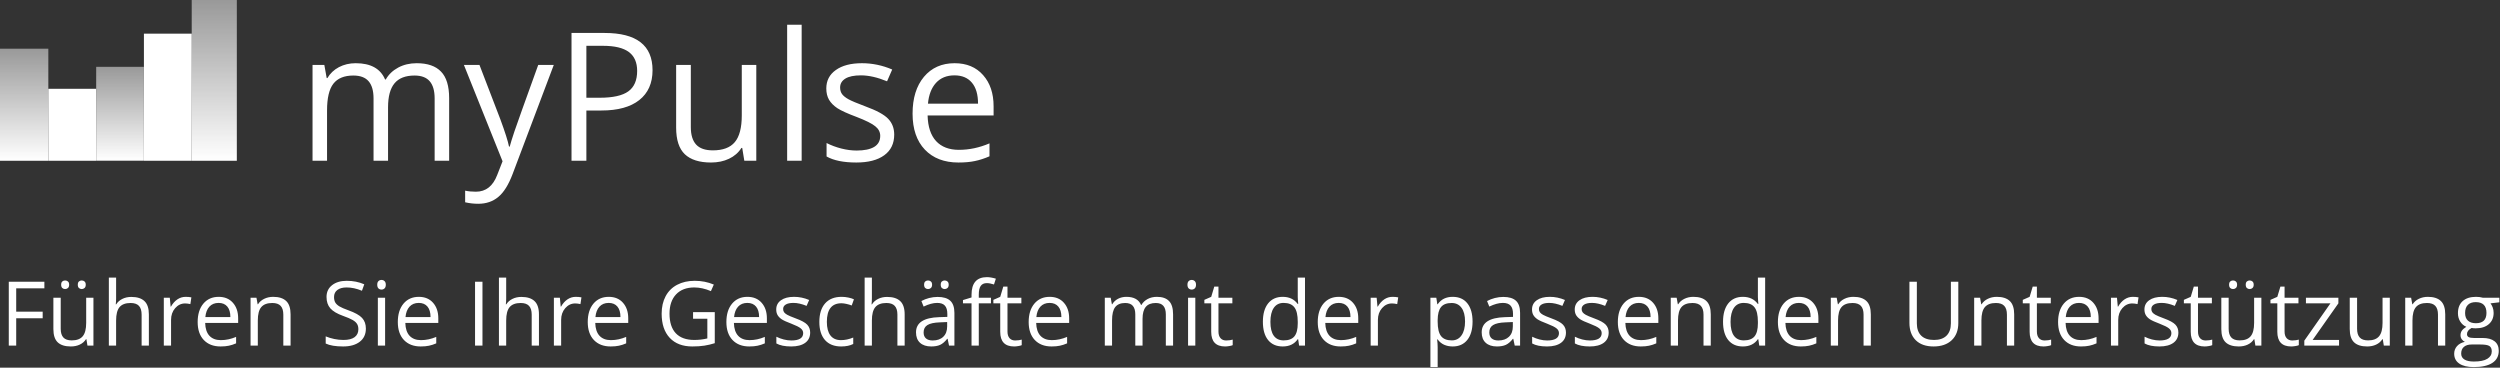
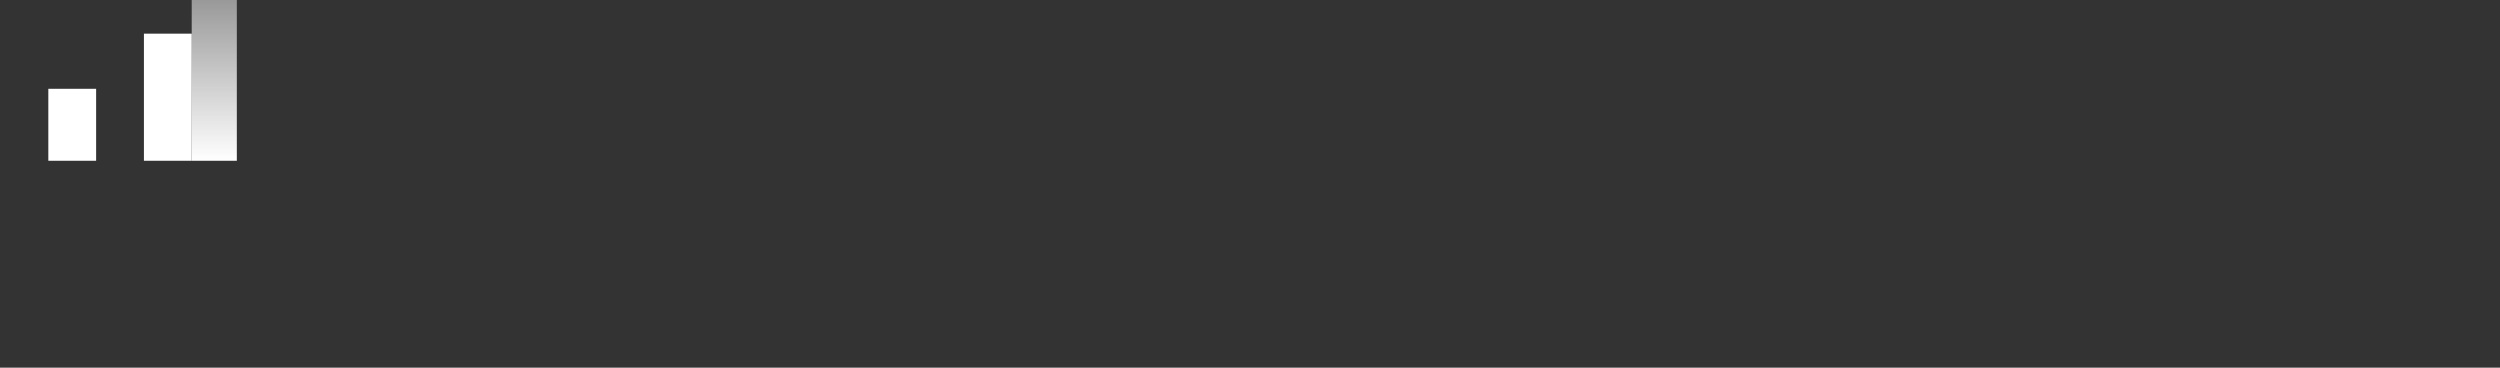
<svg xmlns="http://www.w3.org/2000/svg" width="1020" height="150" viewBox="0 0 1020 150" fill="none">
  <rect x="0" y="0" width="1020" height="150" fill="#333333" stroke="none" />
-   <path d="M19.719 19.867H0V65.592H19.719V19.867Z" fill="url(#paint0_linear)" />
  <path d="M39.219 36.229H19.719V65.592H39.219V36.229Z" fill="white" />
-   <path d="M58.7 27.267H39.244V65.561H58.7V27.267Z" fill="url(#paint1_linear)" />
  <path d="M78.22 13.732H58.72V65.592H78.22V13.732Z" fill="white" />
  <path d="M96.624 0H78.22V65.593H96.624V0Z" fill="url(#paint2_linear)" />
-   <path d="M177.333 65.592V40.163C177.333 37.048 176.667 34.718 175.336 33.172C174.004 31.603 171.936 30.818 169.131 30.818C165.446 30.818 162.723 31.876 160.965 33.992C159.205 36.108 158.325 39.366 158.325 43.765V65.592H152.406V40.163C152.406 37.048 151.74 34.718 150.408 33.172C149.077 31.603 146.997 30.818 144.167 30.818C140.459 30.818 137.737 31.936 136.001 34.17C134.29 36.382 133.434 40.02 133.434 45.084V65.592H127.514V26.502H132.329L133.291 31.853H133.577C134.693 29.95 136.263 28.464 138.284 27.394C140.328 26.324 142.61 25.79 145.131 25.79C151.241 25.79 155.234 28 157.113 32.423H157.398C158.563 30.378 160.251 28.762 162.462 27.572C164.673 26.384 167.193 25.79 170.022 25.79C174.445 25.79 177.749 26.93 179.936 29.213C182.147 31.472 183.253 35.098 183.253 40.091V65.592H177.333ZM189.279 26.502H195.627L204.186 48.794C206.064 53.882 207.229 57.555 207.68 59.814H207.966C208.275 58.602 208.917 56.533 209.892 53.609C210.89 50.66 214.124 41.625 219.592 26.502H225.939L209.143 71.013C207.479 75.412 205.529 78.526 203.295 80.358C201.083 82.212 198.361 83.139 195.128 83.139C193.321 83.139 191.538 82.937 189.779 82.533V77.789C191.086 78.075 192.548 78.217 194.165 78.217C198.23 78.217 201.131 75.935 202.867 71.37L205.042 65.806L189.279 26.502ZM266.237 28.642C266.237 33.921 264.43 37.987 260.816 40.84C257.226 43.67 252.079 45.084 245.375 45.084H239.241V65.592H233.178V13.449H246.694C259.723 13.449 266.237 18.514 266.237 28.642ZM239.241 39.877H244.697C250.07 39.877 253.957 39.01 256.359 37.273C258.76 35.538 259.96 32.756 259.96 28.928C259.96 25.48 258.831 22.912 256.573 21.224C254.314 19.536 250.796 18.692 246.017 18.692H239.241V39.877ZM281.856 26.502V51.861C281.856 55.047 282.582 57.424 284.031 58.994C285.482 60.563 287.753 61.347 290.843 61.347C294.933 61.347 297.916 60.231 299.794 57.995C301.696 55.76 302.647 52.11 302.647 47.046V26.502H308.567V65.592H303.681L302.825 60.349H302.504C301.292 62.275 299.604 63.749 297.441 64.772C295.301 65.794 292.852 66.306 290.094 66.306C285.339 66.306 281.773 65.176 279.396 62.917C277.042 60.658 275.865 57.044 275.865 52.075V26.502H281.856ZM327.075 65.592H321.155V10.096H327.075V65.592ZM364.84 54.928C364.84 58.566 363.485 61.372 360.775 63.345C358.065 65.319 354.261 66.306 349.364 66.306C344.18 66.306 340.139 65.485 337.239 63.844V58.352C339.117 59.303 341.125 60.052 343.265 60.599C345.429 61.146 347.509 61.419 349.506 61.419C352.597 61.419 354.974 60.932 356.638 59.957C358.302 58.958 359.134 57.448 359.134 55.427C359.134 53.906 358.469 52.61 357.137 51.54C355.83 50.446 353.262 49.162 349.435 47.688C345.797 46.333 343.206 45.155 341.661 44.157C340.139 43.135 338.998 41.982 338.237 40.697C337.5 39.413 337.131 37.88 337.131 36.097C337.131 32.91 338.428 30.402 341.019 28.571C343.61 26.716 347.164 25.79 351.681 25.79C355.889 25.79 360.003 26.645 364.02 28.357L361.916 33.172C357.993 31.555 354.439 30.747 351.253 30.747C348.448 30.747 346.332 31.187 344.906 32.067C343.479 32.946 342.766 34.159 342.766 35.704C342.766 36.75 343.027 37.642 343.551 38.379C344.097 39.116 344.965 39.818 346.154 40.483C347.343 41.149 349.625 42.112 353.001 43.372C357.637 45.06 360.763 46.761 362.38 48.472C364.02 50.184 364.84 52.336 364.84 54.928ZM391.016 66.306C385.239 66.306 380.674 64.546 377.322 61.027C373.993 57.508 372.329 52.622 372.329 46.369C372.329 40.067 373.875 35.062 376.965 31.353C380.08 27.644 384.252 25.79 389.482 25.79C394.38 25.79 398.255 27.406 401.108 30.64C403.961 33.85 405.387 38.094 405.387 43.372V47.117H378.463C378.582 51.706 379.735 55.189 381.922 57.567C384.133 59.945 387.236 61.133 391.23 61.133C395.438 61.133 399.598 60.254 403.712 58.494V63.773C401.619 64.677 399.634 65.319 397.756 65.699C395.901 66.103 393.655 66.306 391.016 66.306ZM389.411 30.747C386.273 30.747 383.764 31.77 381.887 33.814C380.032 35.859 378.938 38.688 378.606 42.302H399.04C399.04 38.57 398.208 35.716 396.543 33.742C394.879 31.745 392.502 30.747 389.411 30.747Z" fill="white" />
-   <path d="M6.612 141H3.582V114.944H18.107V117.635H6.612V127.17H17.412V129.861H6.612V141ZM24.773 121.467V134.138C24.773 135.731 25.135 136.919 25.86 137.703C26.585 138.487 27.72 138.879 29.264 138.879C31.308 138.879 32.799 138.321 33.737 137.204C34.688 136.087 35.163 134.263 35.163 131.732V121.467H38.122V141H35.68L35.252 138.38H35.092C34.486 139.343 33.642 140.079 32.561 140.59C31.492 141.101 30.268 141.356 28.89 141.356C26.514 141.356 24.731 140.792 23.543 139.663C22.367 138.535 21.779 136.729 21.779 134.245V121.467H24.773ZM24.951 116.174C24.951 115.556 25.106 115.11 25.415 114.837C25.735 114.564 26.116 114.427 26.555 114.427C27.007 114.427 27.393 114.564 27.714 114.837C28.046 115.11 28.213 115.556 28.213 116.174C28.213 116.768 28.046 117.213 27.714 117.51C27.393 117.795 27.007 117.938 26.555 117.938C26.116 117.938 25.735 117.795 25.415 117.51C25.106 117.213 24.951 116.768 24.951 116.174ZM31.741 116.174C31.741 115.556 31.896 115.11 32.205 114.837C32.526 114.564 32.906 114.427 33.346 114.427C33.785 114.427 34.165 114.564 34.486 114.837C34.819 115.11 34.985 115.556 34.985 116.174C34.985 116.768 34.819 117.213 34.486 117.51C34.165 117.795 33.785 117.938 33.346 117.938C32.906 117.938 32.526 117.795 32.205 117.51C31.896 117.213 31.741 116.768 31.741 116.174ZM57.78 141V128.364C57.78 126.772 57.417 125.584 56.693 124.8C55.968 124.015 54.833 123.623 53.289 123.623C51.233 123.623 49.73 124.182 48.779 125.299C47.841 126.415 47.372 128.245 47.372 130.788V141H44.413V113.269H47.372V121.663C47.372 122.673 47.324 123.51 47.229 124.176H47.407C47.989 123.237 48.815 122.5 49.885 121.966C50.966 121.419 52.196 121.146 53.574 121.146C55.962 121.146 57.75 121.716 58.938 122.857C60.138 123.986 60.738 125.786 60.738 128.257V141H57.78ZM75.745 121.11C76.612 121.11 77.39 121.182 78.079 121.324L77.669 124.069C76.862 123.891 76.149 123.802 75.531 123.802C73.951 123.802 72.596 124.443 71.467 125.726C70.35 127.01 69.792 128.608 69.792 130.521V141H66.834V121.467H69.275L69.614 125.085H69.756C70.481 123.813 71.354 122.833 72.376 122.144C73.398 121.455 74.521 121.11 75.745 121.11ZM89.985 141.356C87.097 141.356 84.816 140.477 83.141 138.719C81.478 136.96 80.646 134.519 80.646 131.394C80.646 128.245 81.418 125.744 82.963 123.891C84.519 122.037 86.604 121.11 89.218 121.11C91.666 121.11 93.603 121.918 95.028 123.534C96.454 125.138 97.167 127.259 97.167 129.897V131.768H83.711C83.771 134.061 84.347 135.802 85.44 136.99C86.545 138.178 88.096 138.772 90.092 138.772C92.195 138.772 94.274 138.333 96.329 137.453V140.091C95.284 140.543 94.292 140.863 93.353 141.053C92.426 141.255 91.303 141.356 89.985 141.356ZM89.183 123.588C87.614 123.588 86.361 124.099 85.422 125.12C84.495 126.142 83.949 127.556 83.782 129.362H93.995C93.995 127.497 93.579 126.071 92.747 125.085C91.915 124.087 90.727 123.588 89.183 123.588ZM115.595 141V128.364C115.595 126.772 115.233 125.584 114.508 124.8C113.783 124.015 112.649 123.623 111.104 123.623C109.06 123.623 107.563 124.176 106.613 125.281C105.662 126.386 105.187 128.21 105.187 130.752V141H102.229V121.467H104.635L105.116 124.14H105.258C105.864 123.178 106.714 122.435 107.807 121.912C108.9 121.378 110.118 121.11 111.46 121.11C113.813 121.11 115.583 121.681 116.771 122.821C117.96 123.95 118.554 125.762 118.554 128.257V141H115.595ZM149.279 134.067C149.279 136.36 148.448 138.148 146.784 139.432C145.121 140.715 142.863 141.356 140.012 141.356C136.923 141.356 134.546 140.958 132.883 140.162V137.24C133.952 137.691 135.117 138.047 136.376 138.309C137.635 138.57 138.883 138.701 140.119 138.701C142.139 138.701 143.659 138.321 144.681 137.56C145.703 136.788 146.214 135.719 146.214 134.352C146.214 133.449 146.03 132.713 145.661 132.142C145.305 131.56 144.699 131.025 143.844 130.538C143 130.051 141.711 129.499 139.976 128.881C137.552 128.014 135.818 126.986 134.772 125.798C133.738 124.609 133.221 123.059 133.221 121.146C133.221 119.138 133.976 117.54 135.485 116.352C136.994 115.164 138.99 114.57 141.473 114.57C144.063 114.57 146.446 115.045 148.62 115.995L147.675 118.633C145.525 117.73 143.434 117.279 141.402 117.279C139.798 117.279 138.544 117.623 137.641 118.312C136.738 119.001 136.287 119.958 136.287 121.182C136.287 122.085 136.453 122.827 136.786 123.409C137.119 123.98 137.677 124.508 138.461 124.996C139.257 125.471 140.469 126 142.097 126.582C144.83 127.556 146.707 128.602 147.729 129.719C148.762 130.835 149.279 132.285 149.279 134.067ZM157.121 141H154.163V121.467H157.121V141ZM153.913 116.174C153.913 115.496 154.079 115.003 154.412 114.694C154.745 114.374 155.161 114.213 155.66 114.213C156.135 114.213 156.545 114.374 156.889 114.694C157.234 115.015 157.406 115.508 157.406 116.174C157.406 116.839 157.234 117.338 156.889 117.671C156.545 117.991 156.135 118.152 155.66 118.152C155.161 118.152 154.745 117.991 154.412 117.671C154.079 117.338 153.913 116.839 153.913 116.174ZM171.646 141.356C168.759 141.356 166.478 140.477 164.802 138.719C163.139 136.96 162.307 134.519 162.307 131.394C162.307 128.245 163.08 125.744 164.624 123.891C166.181 122.037 168.266 121.11 170.88 121.11C173.327 121.11 175.264 121.918 176.69 123.534C178.116 125.138 178.829 127.259 178.829 129.897V131.768H165.373C165.432 134.061 166.008 135.802 167.102 136.99C168.207 138.178 169.757 138.772 171.753 138.772C173.856 138.772 175.935 138.333 177.991 137.453V140.091C176.945 140.543 175.953 140.863 175.015 141.053C174.088 141.255 172.965 141.356 171.646 141.356ZM170.844 123.588C169.276 123.588 168.022 124.099 167.084 125.12C166.157 126.142 165.61 127.556 165.444 129.362H175.656C175.656 127.497 175.24 126.071 174.409 125.085C173.577 124.087 172.389 123.588 170.844 123.588ZM193.817 141V114.944H196.847V141H193.817ZM216.933 141V128.364C216.933 126.772 216.57 125.584 215.845 124.8C215.121 124.015 213.986 123.623 212.441 123.623C210.386 123.623 208.883 124.182 207.932 125.299C206.994 126.415 206.524 128.245 206.524 130.788V141H203.566V113.269H206.524V121.663C206.524 122.673 206.477 123.51 206.382 124.176H206.56C207.142 123.237 207.968 122.5 209.037 121.966C210.119 121.419 211.348 121.146 212.727 121.146C215.115 121.146 216.903 121.716 218.091 122.857C219.291 123.986 219.891 125.786 219.891 128.257V141H216.933ZM234.897 121.11C235.765 121.11 236.543 121.182 237.232 121.324L236.822 124.069C236.014 123.891 235.301 123.802 234.684 123.802C233.103 123.802 231.749 124.443 230.62 125.726C229.503 127.01 228.945 128.608 228.945 130.521V141H225.986V121.467H228.428L228.767 125.085H228.909C229.634 123.813 230.507 122.833 231.529 122.144C232.551 121.455 233.674 121.11 234.897 121.11ZM249.137 141.356C246.25 141.356 243.969 140.477 242.294 138.719C240.63 136.96 239.799 134.519 239.799 131.394C239.799 128.245 240.571 125.744 242.115 123.891C243.672 122.037 245.757 121.11 248.371 121.11C250.819 121.11 252.755 121.918 254.181 123.534C255.607 125.138 256.32 127.259 256.32 129.897V131.768H242.864C242.923 134.061 243.5 135.802 244.593 136.99C245.698 138.178 247.248 138.772 249.244 138.772C251.347 138.772 253.427 138.333 255.482 137.453V140.091C254.437 140.543 253.444 140.863 252.506 141.053C251.579 141.255 250.456 141.356 249.137 141.356ZM248.335 123.588C246.767 123.588 245.514 124.099 244.575 125.12C243.648 126.142 243.102 127.556 242.935 129.362H253.147C253.147 127.497 252.732 126.071 251.9 125.085C251.068 124.087 249.88 123.588 248.335 123.588ZM282.768 127.348H291.626V140.02C290.247 140.459 288.845 140.792 287.42 141.018C285.994 141.244 284.342 141.356 282.465 141.356C278.52 141.356 275.449 140.186 273.251 137.845C271.053 135.493 269.954 132.202 269.954 127.972C269.954 125.263 270.494 122.893 271.576 120.861C272.669 118.817 274.237 117.261 276.281 116.191C278.324 115.11 280.719 114.57 283.463 114.57C286.243 114.57 288.834 115.08 291.234 116.102L290.057 118.776C287.705 117.778 285.441 117.279 283.267 117.279C280.095 117.279 277.617 118.223 275.835 120.112C274.053 122.001 273.162 124.621 273.162 127.972C273.162 131.489 274.017 134.156 275.728 135.974C277.451 137.792 279.976 138.701 283.303 138.701C285.109 138.701 286.873 138.493 288.596 138.077V130.057H282.768V127.348ZM305.705 141.356C302.818 141.356 300.537 140.477 298.862 138.719C297.198 136.96 296.366 134.519 296.366 131.394C296.366 128.245 297.139 125.744 298.683 123.891C300.24 122.037 302.325 121.11 304.939 121.11C307.387 121.11 309.323 121.918 310.749 123.534C312.175 125.138 312.888 127.259 312.888 129.897V131.768H299.432C299.491 134.061 300.068 135.802 301.161 136.99C302.266 138.178 303.816 138.772 305.812 138.772C307.915 138.772 309.995 138.333 312.05 137.453V140.091C311.004 140.543 310.012 140.863 309.074 141.053C308.147 141.255 307.024 141.356 305.705 141.356ZM304.903 123.588C303.335 123.588 302.081 124.099 301.143 125.12C300.216 126.142 299.67 127.556 299.503 129.362H309.715C309.715 127.497 309.299 126.071 308.468 125.085C307.636 124.087 306.448 123.588 304.903 123.588ZM330.55 135.671C330.55 137.489 329.872 138.891 328.518 139.877C327.163 140.863 325.262 141.356 322.815 141.356C320.225 141.356 318.205 140.947 316.755 140.127V137.382C317.694 137.857 318.698 138.232 319.767 138.505C320.848 138.778 321.888 138.915 322.886 138.915C324.431 138.915 325.619 138.671 326.45 138.184C327.282 137.685 327.698 136.931 327.698 135.921C327.698 135.16 327.365 134.513 326.7 133.978C326.046 133.431 324.763 132.79 322.85 132.053C321.032 131.376 319.737 130.788 318.965 130.289C318.205 129.778 317.634 129.202 317.254 128.56C316.886 127.918 316.702 127.152 316.702 126.261C316.702 124.669 317.349 123.415 318.644 122.5C319.939 121.574 321.716 121.11 323.973 121.11C326.076 121.11 328.132 121.538 330.14 122.394L329.088 124.8C327.128 123.992 325.351 123.588 323.759 123.588C322.357 123.588 321.3 123.807 320.587 124.247C319.874 124.687 319.518 125.293 319.518 126.065C319.518 126.588 319.648 127.033 319.91 127.402C320.183 127.77 320.617 128.12 321.211 128.453C321.805 128.786 322.945 129.267 324.633 129.897C326.949 130.74 328.512 131.59 329.32 132.445C330.14 133.301 330.55 134.376 330.55 135.671ZM343.186 141.356C340.358 141.356 338.166 140.489 336.609 138.754C335.065 137.008 334.292 134.542 334.292 131.358C334.292 128.091 335.076 125.566 336.645 123.784C338.225 122.001 340.471 121.11 343.382 121.11C344.32 121.11 345.259 121.211 346.198 121.413C347.136 121.615 347.873 121.853 348.407 122.126L347.499 124.639C346.845 124.378 346.132 124.164 345.36 123.998C344.588 123.819 343.904 123.73 343.31 123.73C339.342 123.73 337.358 126.261 337.358 131.323C337.358 133.723 337.839 135.564 338.801 136.847C339.776 138.131 341.213 138.772 343.114 138.772C344.742 138.772 346.411 138.422 348.122 137.721V140.341C346.815 141.018 345.17 141.356 343.186 141.356ZM366.141 141V128.364C366.141 126.772 365.778 125.584 365.053 124.8C364.329 124.015 363.194 123.623 361.649 123.623C359.594 123.623 358.091 124.182 357.14 125.299C356.202 126.415 355.732 128.245 355.732 130.788V141H352.774V113.269H355.732V121.663C355.732 122.673 355.685 123.51 355.59 124.176H355.768C356.35 123.237 357.176 122.5 358.245 121.966C359.327 121.419 360.556 121.146 361.935 121.146C364.323 121.146 366.111 121.716 367.299 122.857C368.499 123.986 369.099 125.786 369.099 128.257V141H366.141ZM387.207 141L386.618 138.22H386.476C385.502 139.444 384.527 140.275 383.553 140.715C382.591 141.143 381.385 141.356 379.935 141.356C377.998 141.356 376.478 140.857 375.373 139.859C374.279 138.861 373.733 137.441 373.733 135.6C373.733 131.655 376.887 129.588 383.197 129.398L386.511 129.291V128.079C386.511 126.546 386.179 125.417 385.513 124.693C384.86 123.956 383.808 123.588 382.359 123.588C380.731 123.588 378.889 124.087 376.834 125.085L375.925 122.821C376.887 122.299 377.939 121.889 379.08 121.592C380.232 121.295 381.385 121.146 382.537 121.146C384.866 121.146 386.589 121.663 387.706 122.697C388.834 123.73 389.399 125.388 389.399 127.669V141H387.207ZM380.523 138.915C382.365 138.915 383.808 138.41 384.854 137.4C385.911 136.39 386.44 134.976 386.44 133.158V131.394L383.482 131.519C381.129 131.602 379.43 131.97 378.385 132.624C377.351 133.265 376.834 134.269 376.834 135.635C376.834 136.705 377.155 137.519 377.796 138.077C378.45 138.636 379.359 138.915 380.523 138.915ZM377.03 116.174C377.03 115.556 377.184 115.11 377.493 114.837C377.814 114.564 378.194 114.427 378.634 114.427C379.086 114.427 379.472 114.564 379.792 114.837C380.125 115.11 380.292 115.556 380.292 116.174C380.292 116.768 380.125 117.213 379.792 117.51C379.472 117.795 379.086 117.938 378.634 117.938C378.194 117.938 377.814 117.795 377.493 117.51C377.184 117.213 377.03 116.768 377.03 116.174ZM383.82 116.174C383.82 115.556 383.975 115.11 384.284 114.837C384.604 114.564 384.985 114.427 385.424 114.427C385.864 114.427 386.244 114.564 386.565 114.837C386.898 115.11 387.064 115.556 387.064 116.174C387.064 116.768 386.898 117.213 386.565 117.51C386.244 117.795 385.864 117.938 385.424 117.938C384.985 117.938 384.604 117.795 384.284 117.51C383.975 117.213 383.82 116.768 383.82 116.174ZM404.316 123.766H399.344V141H396.385V123.766H392.892V122.429L396.385 121.36V120.273C396.385 115.473 398.482 113.073 402.676 113.073C403.71 113.073 404.922 113.28 406.312 113.696L405.546 116.067C404.405 115.698 403.431 115.514 402.623 115.514C401.506 115.514 400.68 115.888 400.146 116.637C399.611 117.374 399.344 118.562 399.344 120.201V121.467H404.316V123.766ZM414.189 138.915C414.712 138.915 415.217 138.879 415.704 138.808C416.191 138.725 416.578 138.642 416.863 138.558V140.822C416.542 140.976 416.067 141.101 415.437 141.196C414.819 141.303 414.261 141.356 413.762 141.356C409.983 141.356 408.094 139.366 408.094 135.386V123.766H405.296V122.34L408.094 121.11L409.342 116.94H411.053V121.467H416.72V123.766H411.053V135.261C411.053 136.438 411.332 137.34 411.89 137.97C412.449 138.6 413.215 138.915 414.189 138.915ZM429.035 141.356C426.148 141.356 423.867 140.477 422.192 138.719C420.528 136.96 419.697 134.519 419.697 131.394C419.697 128.245 420.469 125.744 422.013 123.891C423.57 122.037 425.655 121.11 428.269 121.11C430.717 121.11 432.653 121.918 434.079 123.534C435.505 125.138 436.218 127.259 436.218 129.897V131.768H422.762C422.821 134.061 423.398 135.802 424.491 136.99C425.596 138.178 427.146 138.772 429.142 138.772C431.245 138.772 433.325 138.333 435.38 137.453V140.091C434.335 140.543 433.342 140.863 432.404 141.053C431.477 141.255 430.354 141.356 429.035 141.356ZM428.233 123.588C426.665 123.588 425.412 124.099 424.473 125.12C423.546 126.142 423 127.556 422.833 129.362H433.045C433.045 127.497 432.63 126.071 431.798 125.085C430.966 124.087 429.778 123.588 428.233 123.588ZM475.658 141V128.293C475.658 126.736 475.326 125.572 474.66 124.8C473.995 124.015 472.961 123.623 471.559 123.623C469.718 123.623 468.357 124.152 467.478 125.209C466.599 126.267 466.159 127.895 466.159 130.093V141H463.201V128.293C463.201 126.736 462.868 125.572 462.203 124.8C461.537 124.015 460.498 123.623 459.084 123.623C457.23 123.623 455.87 124.182 455.002 125.299C454.147 126.404 453.719 128.221 453.719 130.752V141H450.761V121.467H453.167L453.648 124.14H453.791C454.349 123.19 455.133 122.447 456.143 121.912C457.165 121.378 458.306 121.11 459.565 121.11C462.618 121.11 464.615 122.215 465.553 124.425H465.696C466.278 123.403 467.122 122.596 468.227 122.001C469.332 121.407 470.591 121.11 472.005 121.11C474.215 121.11 475.866 121.681 476.959 122.821C478.064 123.95 478.617 125.762 478.617 128.257V141H475.658ZM487.688 141H484.73V121.467H487.688V141ZM484.48 116.174C484.48 115.496 484.647 115.003 484.979 114.694C485.312 114.374 485.728 114.213 486.227 114.213C486.702 114.213 487.112 114.374 487.457 114.694C487.801 115.015 487.974 115.508 487.974 116.174C487.974 116.839 487.801 117.338 487.457 117.671C487.112 117.991 486.702 118.152 486.227 118.152C485.728 118.152 485.312 117.991 484.979 117.671C484.647 117.338 484.48 116.839 484.48 116.174ZM500.271 138.915C500.794 138.915 501.299 138.879 501.786 138.808C502.273 138.725 502.659 138.642 502.944 138.558V140.822C502.624 140.976 502.148 141.101 501.519 141.196C500.901 141.303 500.342 141.356 499.843 141.356C496.065 141.356 494.176 139.366 494.176 135.386V123.766H491.378V122.34L494.176 121.11L495.423 116.94H497.134V121.467H502.802V123.766H497.134V135.261C497.134 136.438 497.413 137.34 497.972 137.97C498.53 138.6 499.297 138.915 500.271 138.915ZM529.642 138.38H529.482C528.115 140.364 526.072 141.356 523.351 141.356C520.796 141.356 518.806 140.483 517.38 138.737C515.966 136.99 515.26 134.507 515.26 131.287C515.26 128.067 515.972 125.566 517.398 123.784C518.824 122.001 520.808 121.11 523.351 121.11C526 121.11 528.032 122.073 529.446 123.998H529.678L529.553 122.59L529.482 121.217V113.269H532.44V141H530.034L529.642 138.38ZM523.725 138.879C525.745 138.879 527.206 138.333 528.109 137.24C529.024 136.135 529.482 134.358 529.482 131.911V131.287C529.482 128.518 529.018 126.546 528.092 125.37C527.177 124.182 525.709 123.588 523.689 123.588C521.955 123.588 520.624 124.265 519.697 125.619C518.782 126.962 518.325 128.863 518.325 131.323C518.325 133.818 518.782 135.701 519.697 136.972C520.612 138.243 521.955 138.879 523.725 138.879ZM546.983 141.356C544.096 141.356 541.815 140.477 540.139 138.719C538.476 136.96 537.644 134.519 537.644 131.394C537.644 128.245 538.417 125.744 539.961 123.891C541.518 122.037 543.603 121.11 546.217 121.11C548.664 121.11 550.601 121.918 552.027 123.534C553.453 125.138 554.166 127.259 554.166 129.897V131.768H540.71C540.769 134.061 541.345 135.802 542.438 136.99C543.543 138.178 545.094 138.772 547.09 138.772C549.193 138.772 551.272 138.333 553.328 137.453V140.091C552.282 140.543 551.29 140.863 550.352 141.053C549.425 141.255 548.302 141.356 546.983 141.356ZM546.181 123.588C544.613 123.588 543.359 124.099 542.421 125.12C541.494 126.142 540.947 127.556 540.781 129.362H550.993C550.993 127.497 550.577 126.071 549.746 125.085C548.914 124.087 547.726 123.588 546.181 123.588ZM568.138 121.11C569.006 121.11 569.784 121.182 570.473 121.324L570.063 124.069C569.255 123.891 568.542 123.802 567.924 123.802C566.344 123.802 564.99 124.443 563.861 125.726C562.744 127.01 562.186 128.608 562.186 130.521V141H559.227V121.467H561.669L562.007 125.085H562.15C562.875 123.813 563.748 122.833 564.77 122.144C565.792 121.455 566.914 121.11 568.138 121.11ZM592.697 141.356C591.426 141.356 590.262 141.125 589.204 140.661C588.159 140.186 587.279 139.461 586.566 138.487H586.353C586.495 139.628 586.566 140.709 586.566 141.731V149.769H583.608V121.467H586.014L586.424 124.14H586.566C587.327 123.071 588.212 122.299 589.222 121.823C590.232 121.348 591.39 121.11 592.697 121.11C595.287 121.11 597.284 121.996 598.686 123.766C600.099 125.536 600.806 128.019 600.806 131.216C600.806 134.424 600.088 136.919 598.65 138.701C597.224 140.471 595.24 141.356 592.697 141.356ZM592.27 123.623C590.273 123.623 588.83 124.176 587.939 125.281C587.048 126.386 586.59 128.144 586.566 130.556V131.216C586.566 133.96 587.024 135.927 587.939 137.115C588.854 138.291 590.321 138.879 592.341 138.879C594.028 138.879 595.347 138.196 596.297 136.83C597.26 135.463 597.741 133.58 597.741 131.18C597.741 128.744 597.26 126.879 596.297 125.584C595.347 124.277 594.004 123.623 592.27 123.623ZM618.005 141L617.417 138.22H617.274C616.3 139.444 615.326 140.275 614.351 140.715C613.389 141.143 612.183 141.356 610.733 141.356C608.797 141.356 607.276 140.857 606.171 139.859C605.078 138.861 604.531 137.441 604.531 135.6C604.531 131.655 607.686 129.588 613.995 129.398L617.31 129.291V128.079C617.31 126.546 616.977 125.417 616.312 124.693C615.658 123.956 614.607 123.588 613.157 123.588C611.529 123.588 609.688 124.087 607.632 125.085L606.723 122.821C607.686 122.299 608.737 121.889 609.878 121.592C611.03 121.295 612.183 121.146 613.335 121.146C615.664 121.146 617.387 121.663 618.504 122.697C619.633 123.73 620.197 125.388 620.197 127.669V141H618.005ZM611.322 138.915C613.163 138.915 614.607 138.41 615.652 137.4C616.71 136.39 617.239 134.976 617.239 133.158V131.394L614.28 131.519C611.927 131.602 610.228 131.97 609.183 132.624C608.149 133.265 607.632 134.269 607.632 135.635C607.632 136.705 607.953 137.519 608.595 138.077C609.248 138.636 610.157 138.915 611.322 138.915ZM638.91 135.671C638.91 137.489 638.233 138.891 636.879 139.877C635.524 140.863 633.623 141.356 631.176 141.356C628.585 141.356 626.566 140.947 625.116 140.127V137.382C626.055 137.857 627.059 138.232 628.128 138.505C629.209 138.778 630.249 138.915 631.247 138.915C632.791 138.915 633.98 138.671 634.811 138.184C635.643 137.685 636.059 136.931 636.059 135.921C636.059 135.16 635.726 134.513 635.061 133.978C634.407 133.431 633.124 132.79 631.211 132.053C629.393 131.376 628.098 130.788 627.326 130.289C626.566 129.778 625.995 129.202 625.615 128.56C625.247 127.918 625.062 127.152 625.062 126.261C625.062 124.669 625.71 123.415 627.005 122.5C628.3 121.574 630.076 121.11 632.334 121.11C634.437 121.11 636.493 121.538 638.5 122.394L637.449 124.8C635.489 123.992 633.712 123.588 632.12 123.588C630.718 123.588 629.661 123.807 628.948 124.247C628.235 124.687 627.878 125.293 627.878 126.065C627.878 126.588 628.009 127.033 628.271 127.402C628.544 127.77 628.977 128.12 629.572 128.453C630.166 128.786 631.306 129.267 632.993 129.897C635.31 130.74 636.873 131.59 637.681 132.445C638.5 133.301 638.91 134.376 638.91 135.671ZM656.341 135.671C656.341 137.489 655.663 138.891 654.309 139.877C652.954 140.863 651.053 141.356 648.606 141.356C646.016 141.356 643.996 140.947 642.546 140.127V137.382C643.485 137.857 644.489 138.232 645.558 138.505C646.639 138.778 647.679 138.915 648.677 138.915C650.222 138.915 651.41 138.671 652.241 138.184C653.073 137.685 653.489 136.931 653.489 135.921C653.489 135.16 653.156 134.513 652.491 133.978C651.837 133.431 650.554 132.79 648.641 132.053C646.823 131.376 645.528 130.788 644.756 130.289C643.996 129.778 643.425 129.202 643.045 128.56C642.677 127.918 642.493 127.152 642.493 126.261C642.493 124.669 643.14 123.415 644.435 122.5C645.73 121.574 647.507 121.11 649.764 121.11C651.867 121.11 653.923 121.538 655.931 122.394L654.879 124.8C652.919 123.992 651.142 123.588 649.55 123.588C648.148 123.588 647.091 123.807 646.378 124.247C645.665 124.687 645.309 125.293 645.309 126.065C645.309 126.588 645.439 127.033 645.701 127.402C645.974 127.77 646.408 128.12 647.002 128.453C647.596 128.786 648.736 129.267 650.424 129.897C652.74 130.74 654.303 131.59 655.111 132.445C655.931 133.301 656.341 134.376 656.341 135.671ZM669.422 141.356C666.535 141.356 664.254 140.477 662.578 138.719C660.915 136.96 660.083 134.519 660.083 131.394C660.083 128.245 660.856 125.744 662.4 123.891C663.957 122.037 666.042 121.11 668.656 121.11C671.103 121.11 673.04 121.918 674.466 123.534C675.892 125.138 676.604 127.259 676.604 129.897V131.768H663.149C663.208 134.061 663.784 135.802 664.877 136.99C665.982 138.178 667.533 138.772 669.529 138.772C671.632 138.772 673.711 138.333 675.767 137.453V140.091C674.721 140.543 673.729 140.863 672.791 141.053C671.864 141.255 670.741 141.356 669.422 141.356ZM668.62 123.588C667.052 123.588 665.798 124.099 664.86 125.12C663.933 126.142 663.386 127.556 663.22 129.362H673.432C673.432 127.497 673.016 126.071 672.185 125.085C671.353 124.087 670.165 123.588 668.62 123.588ZM695.033 141V128.364C695.033 126.772 694.67 125.584 693.946 124.8C693.221 124.015 692.086 123.623 690.542 123.623C688.498 123.623 687.001 124.176 686.05 125.281C685.1 126.386 684.625 128.21 684.625 130.752V141H681.666V121.467H684.072L684.553 124.14H684.696C685.302 123.178 686.151 122.435 687.244 121.912C688.337 121.378 689.555 121.11 690.898 121.11C693.25 121.11 695.021 121.681 696.209 122.821C697.397 123.95 697.991 125.762 697.991 128.257V141H695.033ZM717.382 138.38H717.221C715.855 140.364 713.811 141.356 711.091 141.356C708.536 141.356 706.546 140.483 705.12 138.737C703.706 136.99 702.999 134.507 702.999 131.287C702.999 128.067 703.712 125.566 705.138 123.784C706.564 122.001 708.548 121.11 711.091 121.11C713.74 121.11 715.772 122.073 717.186 123.998H717.417L717.293 122.59L717.221 121.217V113.269H720.18V141H717.774L717.382 138.38ZM711.465 138.879C713.485 138.879 714.946 138.333 715.849 137.24C716.764 136.135 717.221 134.358 717.221 131.911V131.287C717.221 128.518 716.758 126.546 715.831 125.37C714.916 124.182 713.449 123.588 711.429 123.588C709.694 123.588 708.364 124.265 707.437 125.619C706.522 126.962 706.065 128.863 706.065 131.323C706.065 133.818 706.522 135.701 707.437 136.972C708.352 138.243 709.694 138.879 711.465 138.879ZM734.723 141.356C731.836 141.356 729.554 140.477 727.879 138.719C726.216 136.96 725.384 134.519 725.384 131.394C725.384 128.245 726.156 125.744 727.701 123.891C729.257 122.037 731.343 121.11 733.957 121.11C736.404 121.11 738.341 121.918 739.767 123.534C741.192 125.138 741.905 127.259 741.905 129.897V131.768H728.449C728.509 134.061 729.085 135.802 730.178 136.99C731.283 138.178 732.834 138.772 734.83 138.772C736.933 138.772 739.012 138.333 741.068 137.453V140.091C740.022 140.543 739.03 140.863 738.091 141.053C737.165 141.255 736.042 141.356 734.723 141.356ZM733.921 123.588C732.353 123.588 731.099 124.099 730.16 125.12C729.234 126.142 728.687 127.556 728.521 129.362H738.733C738.733 127.497 738.317 126.071 737.485 125.085C736.654 124.087 735.465 123.588 733.921 123.588ZM760.333 141V128.364C760.333 126.772 759.971 125.584 759.246 124.8C758.522 124.015 757.387 123.623 755.842 123.623C753.799 123.623 752.302 124.176 751.351 125.281C750.401 126.386 749.925 128.21 749.925 130.752V141H746.967V121.467H749.373L749.854 124.14H749.997C750.603 123.178 751.452 122.435 752.545 121.912C753.638 121.378 754.856 121.11 756.199 121.11C758.551 121.11 760.322 121.681 761.51 122.821C762.698 123.95 763.292 125.762 763.292 128.257V141H760.333ZM798.99 114.944V131.804C798.99 134.774 798.093 137.109 796.299 138.808C794.505 140.507 792.039 141.356 788.903 141.356C785.766 141.356 783.336 140.501 781.613 138.79C779.902 137.079 779.047 134.727 779.047 131.732V114.944H782.077V131.946C782.077 134.121 782.671 135.79 783.859 136.954C785.047 138.119 786.794 138.701 789.099 138.701C791.297 138.701 792.99 138.119 794.178 136.954C795.366 135.778 795.96 134.097 795.96 131.911V114.944H798.99ZM818.826 141V128.364C818.826 126.772 818.464 125.584 817.739 124.8C817.014 124.015 815.88 123.623 814.335 123.623C812.291 123.623 810.794 124.176 809.844 125.281C808.893 126.386 808.418 128.21 808.418 130.752V141H805.459V121.467H807.865L808.347 124.14H808.489C809.095 123.178 809.945 122.435 811.038 121.912C812.131 121.378 813.349 121.11 814.691 121.11C817.044 121.11 818.814 121.681 820.002 122.821C821.191 123.95 821.785 125.762 821.785 128.257V141H818.826ZM834.189 138.915C834.712 138.915 835.217 138.879 835.704 138.808C836.191 138.725 836.577 138.642 836.862 138.558V140.822C836.542 140.976 836.066 141.101 835.437 141.196C834.819 141.303 834.26 141.356 833.761 141.356C829.983 141.356 828.094 139.366 828.094 135.386V123.766H825.296V122.34L828.094 121.11L829.341 116.94H831.052V121.467H836.72V123.766H831.052V135.261C831.052 136.438 831.331 137.34 831.89 137.97C832.448 138.6 833.215 138.915 834.189 138.915ZM849.035 141.356C846.148 141.356 843.866 140.477 842.191 138.719C840.528 136.96 839.696 134.519 839.696 131.394C839.696 128.245 840.468 125.744 842.013 123.891C843.569 122.037 845.655 121.11 848.269 121.11C850.716 121.11 852.653 121.918 854.079 123.534C855.504 125.138 856.217 127.259 856.217 129.897V131.768H842.761C842.821 134.061 843.397 135.802 844.49 136.99C845.595 138.178 847.146 138.772 849.142 138.772C851.245 138.772 853.324 138.333 855.38 137.453V140.091C854.334 140.543 853.342 140.863 852.403 141.053C851.477 141.255 850.354 141.356 849.035 141.356ZM848.233 123.588C846.665 123.588 845.411 124.099 844.472 125.12C843.546 126.142 842.999 127.556 842.833 129.362H853.045C853.045 127.497 852.629 126.071 851.797 125.085C850.966 124.087 849.778 123.588 848.233 123.588ZM870.19 121.11C871.057 121.11 871.836 121.182 872.525 121.324L872.115 124.069C871.307 123.891 870.594 123.802 869.976 123.802C868.396 123.802 867.041 124.443 865.913 125.726C864.796 127.01 864.237 128.608 864.237 130.521V141H861.279V121.467H863.72L864.059 125.085H864.202C864.926 123.813 865.8 122.833 866.822 122.144C867.843 121.455 868.966 121.11 870.19 121.11ZM888.779 135.671C888.779 137.489 888.101 138.891 886.747 139.877C885.392 140.863 883.491 141.356 881.044 141.356C878.454 141.356 876.434 140.947 874.984 140.127V137.382C875.923 137.857 876.927 138.232 877.996 138.505C879.077 138.778 880.117 138.915 881.115 138.915C882.66 138.915 883.848 138.671 884.679 138.184C885.511 137.685 885.927 136.931 885.927 135.921C885.927 135.16 885.594 134.513 884.929 133.978C884.275 133.431 882.992 132.79 881.079 132.053C879.261 131.376 877.966 130.788 877.194 130.289C876.434 129.778 875.863 129.202 875.483 128.56C875.115 127.918 874.931 127.152 874.931 126.261C874.931 124.669 875.578 123.415 876.873 122.5C878.168 121.574 879.945 121.11 882.202 121.11C884.305 121.11 886.361 121.538 888.369 122.394L887.317 124.8C885.357 123.992 883.58 123.588 881.988 123.588C880.586 123.588 879.529 123.807 878.816 124.247C878.103 124.687 877.747 125.293 877.747 126.065C877.747 126.588 877.877 127.033 878.139 127.402C878.412 127.77 878.846 128.12 879.44 128.453C880.034 128.786 881.174 129.267 882.862 129.897C885.178 130.74 886.741 131.59 887.549 132.445C888.369 133.301 888.779 134.376 888.779 135.671ZM899.917 138.915C900.44 138.915 900.945 138.879 901.432 138.808C901.92 138.725 902.306 138.642 902.591 138.558V140.822C902.27 140.976 901.795 141.101 901.165 141.196C900.547 141.303 899.989 141.356 899.49 141.356C895.711 141.356 893.822 139.366 893.822 135.386V123.766H891.024V122.34L893.822 121.11L895.07 116.94H896.781V121.467H902.448V123.766H896.781V135.261C896.781 136.438 897.06 137.34 897.618 137.97C898.177 138.6 898.943 138.915 899.917 138.915ZM909.292 121.467V134.138C909.292 135.731 909.654 136.919 910.379 137.703C911.104 138.487 912.239 138.879 913.783 138.879C915.827 138.879 917.318 138.321 918.257 137.204C919.207 136.087 919.682 134.263 919.682 131.732V121.467H922.641V141H920.199L919.771 138.38H919.611C919.005 139.343 918.162 140.079 917.08 140.59C916.011 141.101 914.787 141.356 913.409 141.356C911.033 141.356 909.25 140.792 908.062 139.663C906.886 138.535 906.298 136.729 906.298 134.245V121.467H909.292ZM909.47 116.174C909.47 115.556 909.625 115.11 909.934 114.837C910.254 114.564 910.635 114.427 911.074 114.427C911.526 114.427 911.912 114.564 912.233 114.837C912.565 115.11 912.732 115.556 912.732 116.174C912.732 116.768 912.565 117.213 912.233 117.51C911.912 117.795 911.526 117.938 911.074 117.938C910.635 117.938 910.254 117.795 909.934 117.51C909.625 117.213 909.47 116.768 909.47 116.174ZM916.26 116.174C916.26 115.556 916.415 115.11 916.724 114.837C917.045 114.564 917.425 114.427 917.865 114.427C918.304 114.427 918.684 114.564 919.005 114.837C919.338 115.11 919.504 115.556 919.504 116.174C919.504 116.768 919.338 117.213 919.005 117.51C918.684 117.795 918.304 117.938 917.865 117.938C917.425 117.938 917.045 117.795 916.724 117.51C916.415 117.213 916.26 116.768 916.26 116.174ZM935.241 138.915C935.764 138.915 936.269 138.879 936.756 138.808C937.243 138.725 937.629 138.642 937.915 138.558V140.822C937.594 140.976 937.118 141.101 936.489 141.196C935.871 141.303 935.312 141.356 934.813 141.356C931.035 141.356 929.146 139.366 929.146 135.386V123.766H926.348V122.34L929.146 121.11L930.394 116.94H932.104V121.467H937.772V123.766H932.104V135.261C932.104 136.438 932.384 137.34 932.942 137.97C933.501 138.6 934.267 138.915 935.241 138.915ZM954.329 141H940.16V138.986L950.818 123.766H940.82V121.467H954.062V123.766L943.546 138.701H954.329V141ZM961.689 121.467V134.138C961.689 135.731 962.052 136.919 962.777 137.703C963.501 138.487 964.636 138.879 966.181 138.879C968.224 138.879 969.715 138.321 970.654 137.204C971.605 136.087 972.08 134.263 972.08 131.732V121.467H975.038V141H972.597L972.169 138.38H972.009C971.403 139.343 970.559 140.079 969.478 140.59C968.408 141.101 967.185 141.356 965.806 141.356C963.43 141.356 961.648 140.792 960.46 139.663C959.283 138.535 958.695 136.729 958.695 134.245V121.467H961.689ZM994.696 141V128.364C994.696 126.772 994.334 125.584 993.609 124.8C992.884 124.015 991.75 123.623 990.205 123.623C988.161 123.623 986.664 124.176 985.714 125.281C984.763 126.386 984.288 128.21 984.288 130.752V141H981.33V121.467H983.736L984.217 124.14H984.359C984.965 123.178 985.815 122.435 986.908 121.912C988.001 121.378 989.219 121.11 990.562 121.11C992.914 121.11 994.684 121.681 995.873 122.821C997.061 123.95 997.655 125.762 997.655 128.257V141H994.696ZM1019.74 121.467V123.338L1016.12 123.766C1016.45 124.182 1016.75 124.728 1017.01 125.406C1017.27 126.071 1017.4 126.825 1017.4 127.669C1017.4 129.582 1016.75 131.109 1015.44 132.249C1014.13 133.39 1012.34 133.96 1010.06 133.96C1009.48 133.96 1008.93 133.913 1008.42 133.818C1007.16 134.483 1006.53 135.321 1006.53 136.331C1006.53 136.865 1006.75 137.263 1007.19 137.525C1007.63 137.774 1008.38 137.899 1009.45 137.899H1012.91C1015.03 137.899 1016.65 138.344 1017.78 139.236C1018.92 140.127 1019.49 141.422 1019.49 143.121C1019.49 145.283 1018.62 146.929 1016.89 148.058C1015.15 149.198 1012.62 149.769 1009.29 149.769C1006.74 149.769 1004.77 149.293 1003.38 148.343C1002 147.392 1001.31 146.05 1001.31 144.315C1001.31 143.127 1001.69 142.099 1002.45 141.232C1003.21 140.364 1004.28 139.776 1005.66 139.467C1005.16 139.242 1004.74 138.891 1004.39 138.416C1004.06 137.941 1003.89 137.388 1003.89 136.758C1003.89 136.045 1004.08 135.422 1004.46 134.887C1004.84 134.352 1005.44 133.835 1006.26 133.336C1005.25 132.921 1004.43 132.214 1003.79 131.216C1003.16 130.218 1002.84 129.077 1002.84 127.794C1002.84 125.655 1003.48 124.009 1004.77 122.857C1006.05 121.693 1007.87 121.11 1010.22 121.11C1011.24 121.11 1012.16 121.229 1012.98 121.467H1019.74ZM1004.16 144.279C1004.16 145.337 1004.61 146.139 1005.5 146.685C1006.39 147.232 1007.66 147.505 1009.33 147.505C1011.81 147.505 1013.65 147.131 1014.84 146.382C1016.04 145.646 1016.64 144.642 1016.64 143.37C1016.64 142.313 1016.31 141.576 1015.66 141.16C1015 140.756 1013.77 140.554 1011.97 140.554H1008.42C1007.08 140.554 1006.03 140.875 1005.28 141.517C1004.53 142.158 1004.16 143.079 1004.16 144.279ZM1005.76 127.722C1005.76 129.089 1006.15 130.122 1006.92 130.823C1007.69 131.524 1008.77 131.875 1010.15 131.875C1013.04 131.875 1014.48 130.473 1014.48 127.669C1014.48 124.734 1013.02 123.267 1010.09 123.267C1008.7 123.267 1007.64 123.641 1006.89 124.39C1006.14 125.138 1005.76 126.249 1005.76 127.722Z" fill="white" />
  <defs>
    <linearGradient id="paint0_linear" x1="9.86" y1="19.867" x2="9.86" y2="65.592" gradientUnits="userSpaceOnUse">
      <stop stop-color="white" stop-opacity="0.5" />
      <stop offset="1" stop-color="white" />
    </linearGradient>
    <linearGradient id="paint1_linear" x1="48.972" y1="27.267" x2="48.972" y2="65.561" gradientUnits="userSpaceOnUse">
      <stop stop-color="white" stop-opacity="0.5" />
      <stop offset="1" stop-color="white" />
    </linearGradient>
    <linearGradient id="paint2_linear" x1="87.422" y1="0" x2="87.422" y2="65.593" gradientUnits="userSpaceOnUse">
      <stop stop-color="white" stop-opacity="0.5" />
      <stop offset="1" stop-color="white" />
    </linearGradient>
  </defs>
</svg>